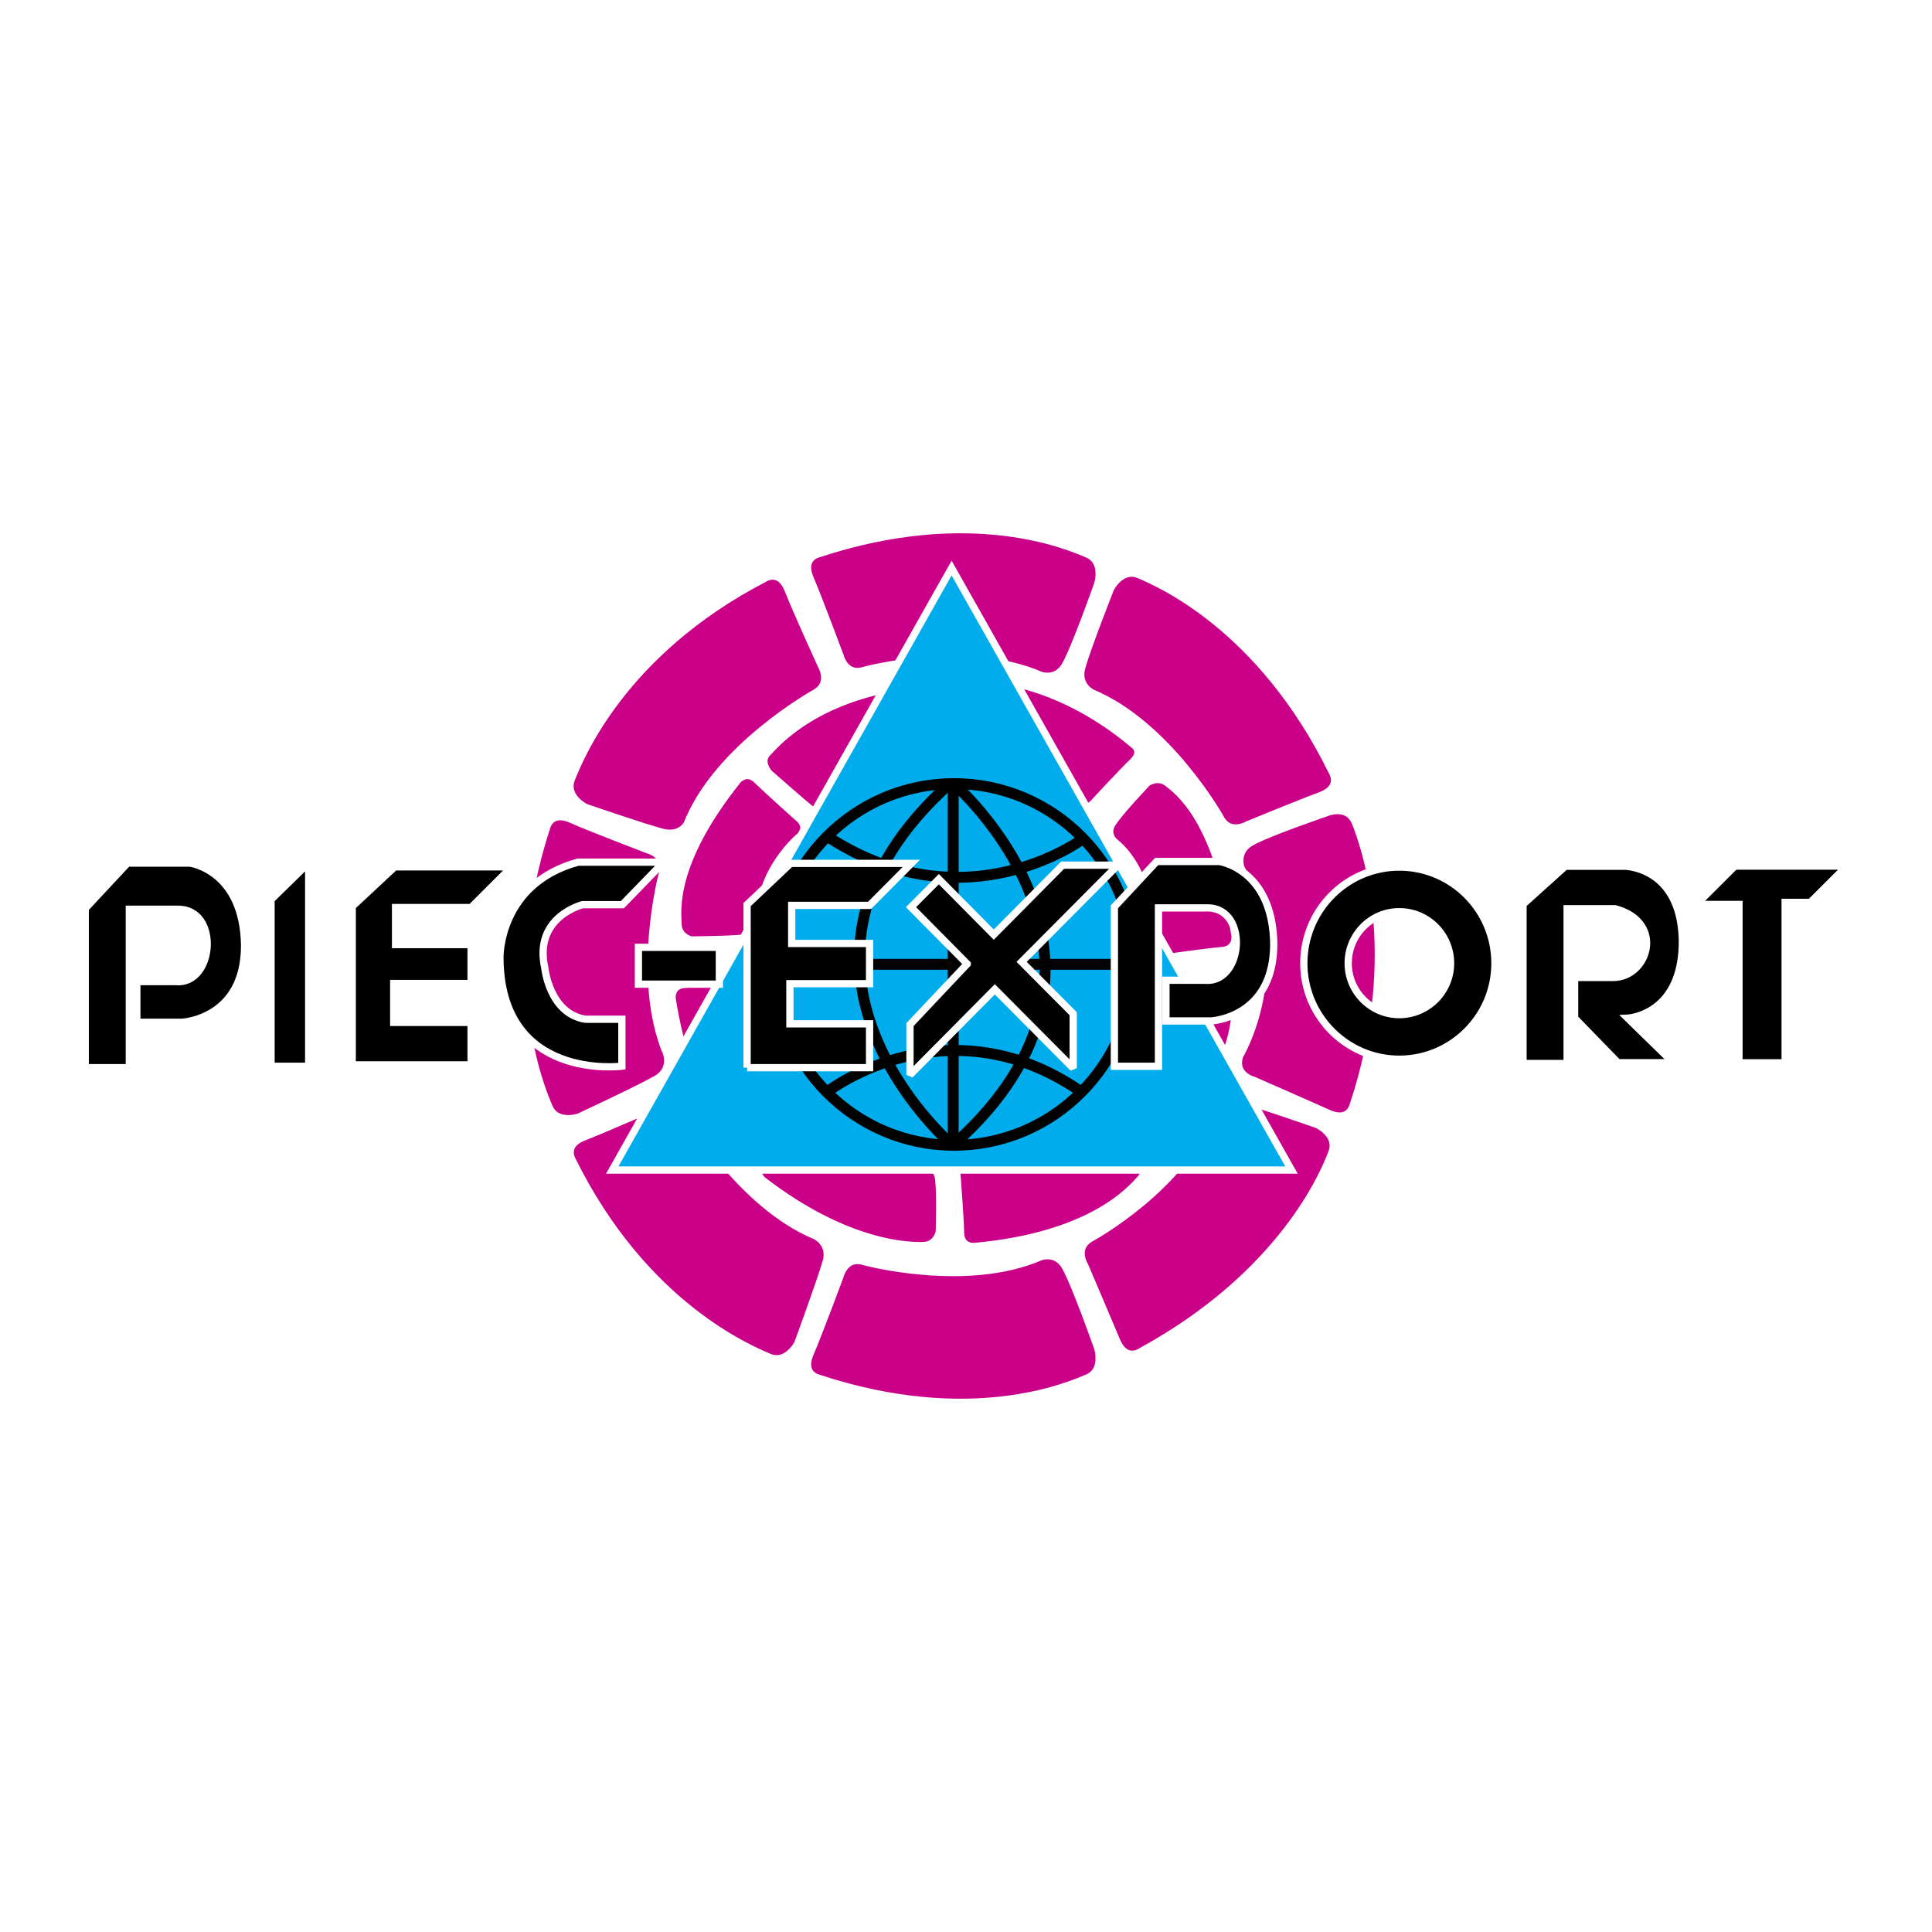
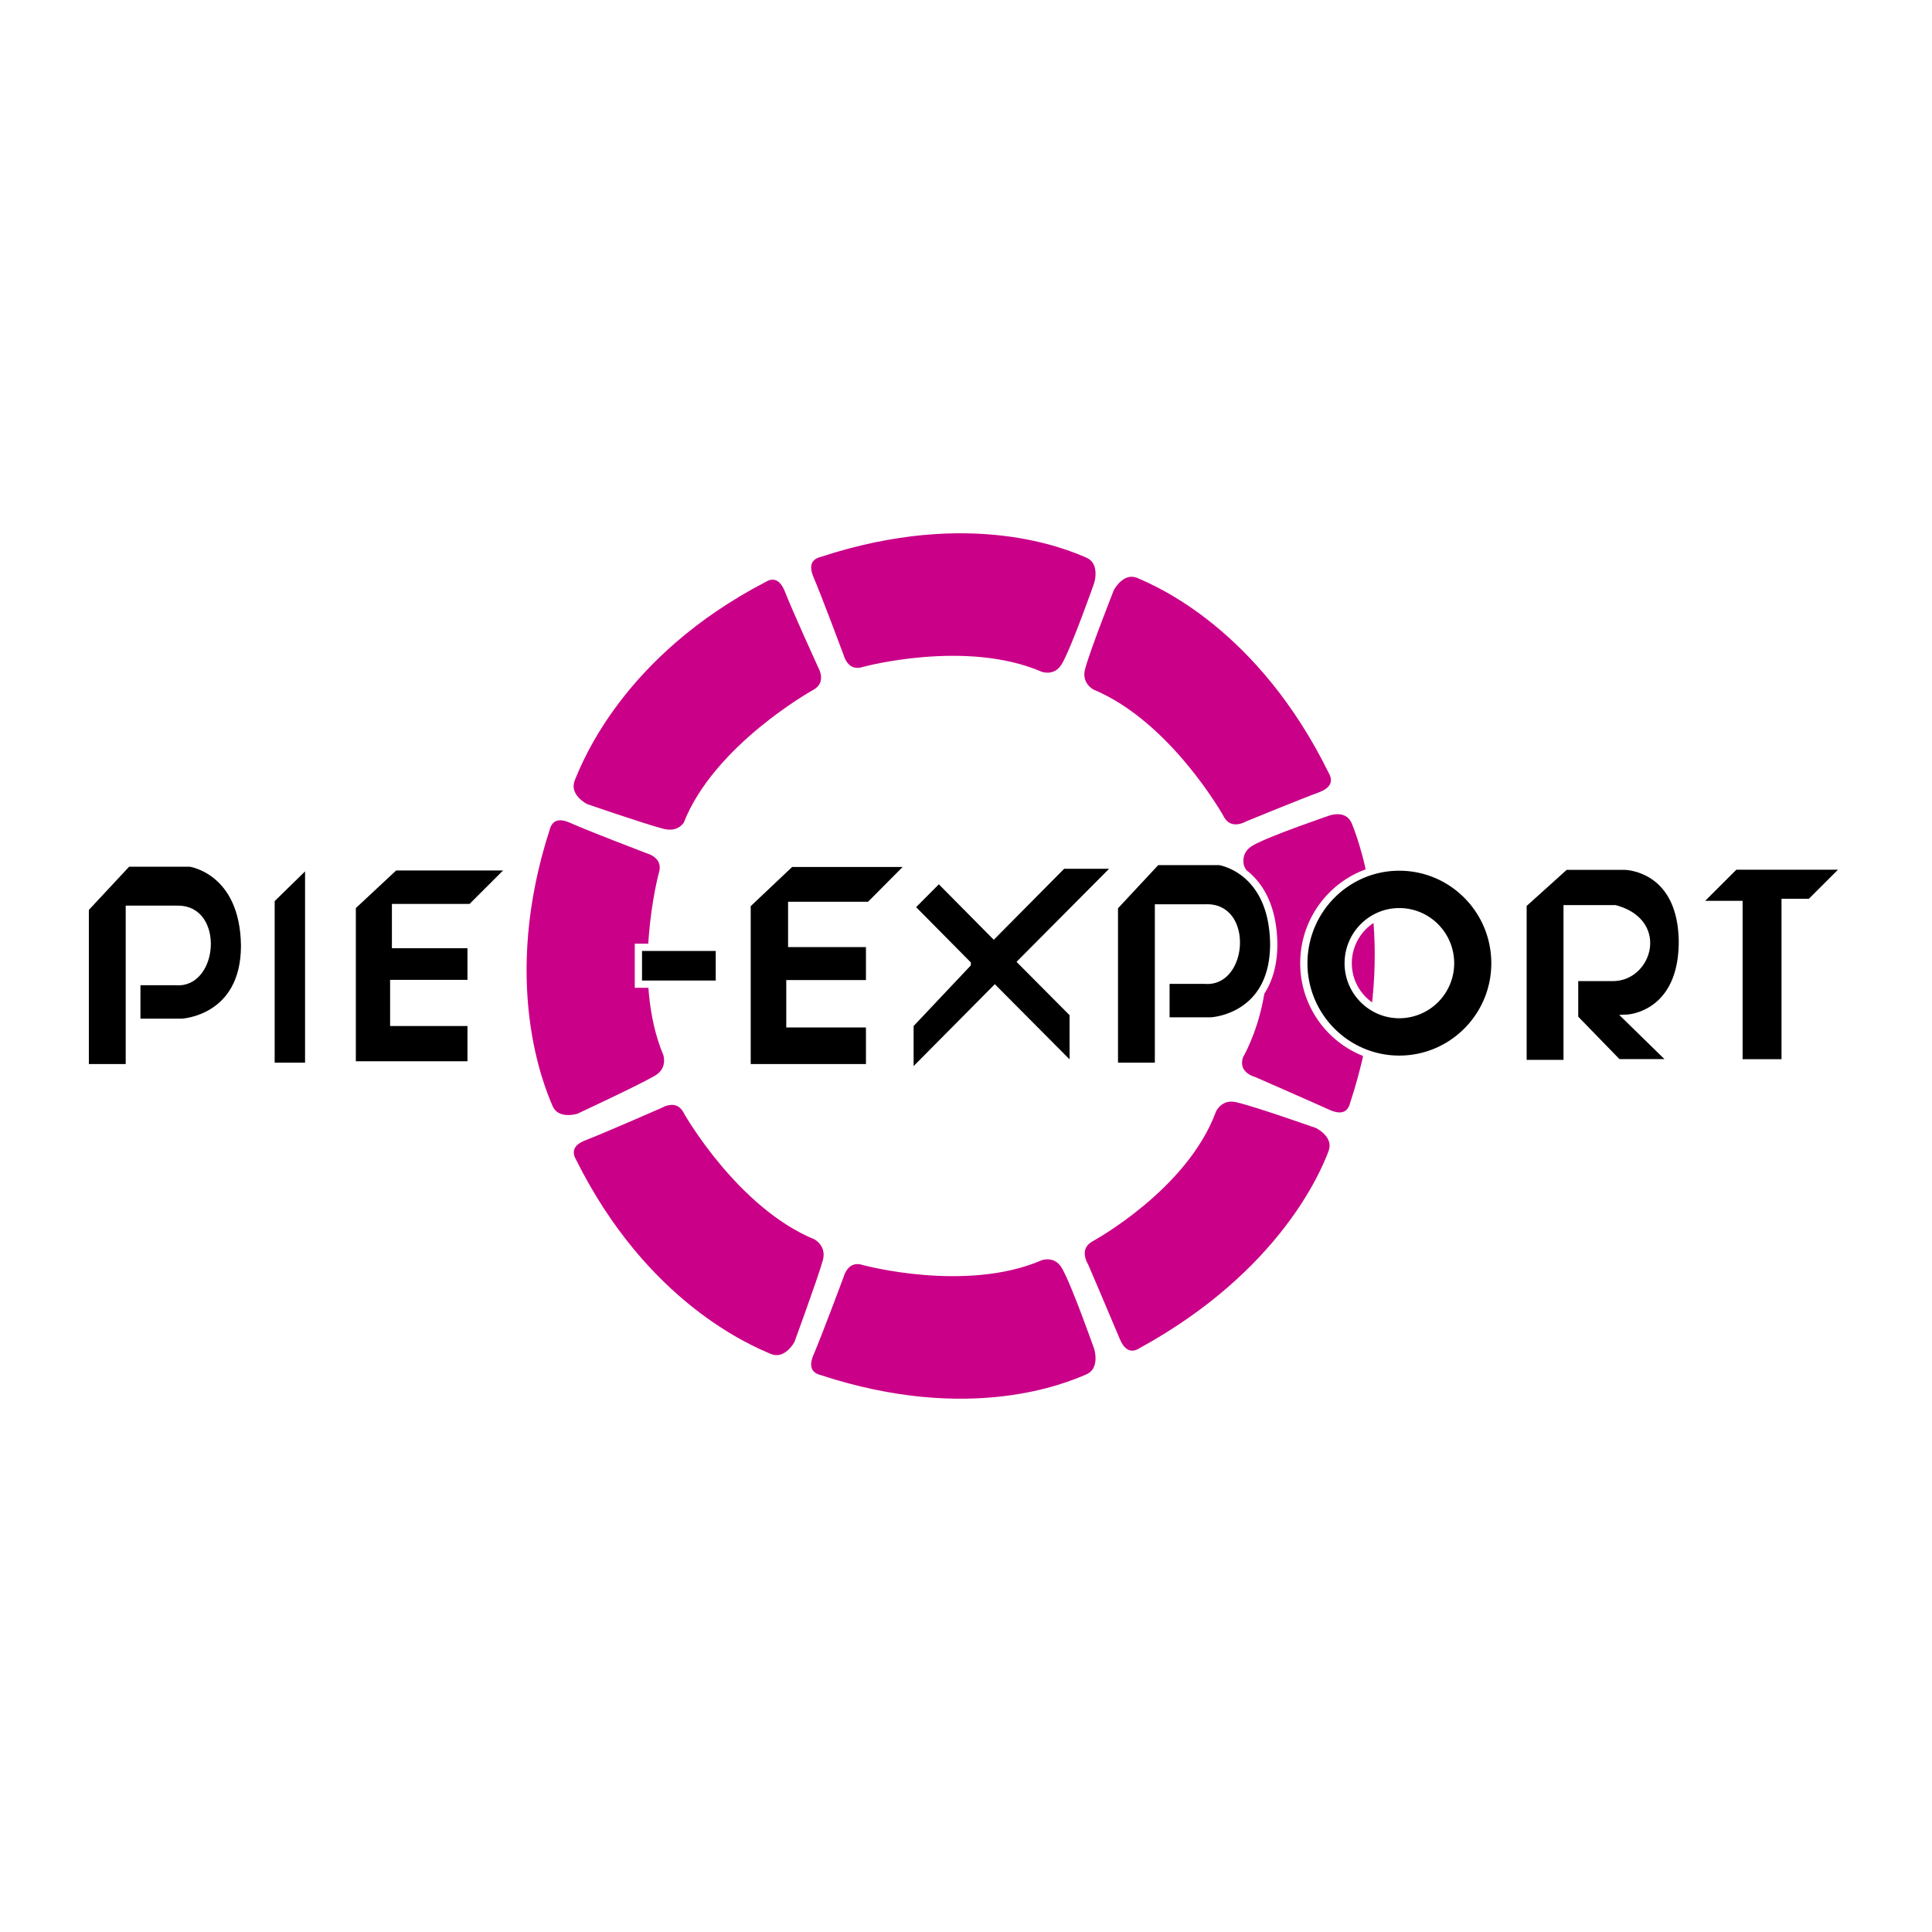
<svg xmlns="http://www.w3.org/2000/svg" width="2500" height="2500" viewBox="0 0 192.756 192.756">
-   <path fill-rule="evenodd" clip-rule="evenodd" fill="#fff" d="M0 0h192.756v192.756H0V0z" />
  <path d="M58.339 80.714s-2.264-1.112-1.492-3.078c.798-1.94 4.965-12.623 19.321-20.072 0 0 1.698-1.138 2.65 1.267.72 1.862 3.293 7.501 3.293 7.501s1.183 1.966-.798 3.026c0 0-9.648 5.38-12.606 12.959 0 0-.772 1.422-2.727.879-1.955-.516-7.641-2.482-7.641-2.482zM57.791 111.629s-2.393.801-3.19-1.139c-.823-1.939-5.274-12.494-.257-27.936 0 0 .438-1.992 2.753-.957 1.852.828 7.615 3.026 7.615 3.026s2.212.569 1.518 2.716c0 0-2.701 10.242.463 17.744 0 0 .618 1.758-1.132 2.742-1.75 1.009-7.77 3.804-7.77 3.804zM79.753 134.123s-1.158 2.25-3.087 1.449c-1.93-.828-12.503-5.174-19.707-19.686 0 0-1.106-1.732 1.286-2.637 1.878-.725 7.539-3.209 7.539-3.209s1.955-1.189 2.958.828c0 0 5.249 9.209 12.735 12.287 0 0 1.672.826 1.132 2.768-.566 1.966-2.856 8.2-2.856 8.2zM109.678 134.398s.799 2.406-1.105 3.234c-1.93.826-11.732 5.068-26.937.051 0 0-1.981-.414-.952-2.768.798-1.861 2.959-7.656 2.959-7.656s.54-2.225 2.649-1.553c0 0 10.111 2.717 17.47-.49 0 0 1.723-.646 2.701 1.111 1.002 1.786 3.215 8.071 3.215 8.071zM109.678 58.357s.799-2.405-1.105-3.233c-1.93-.827-11.732-5.069-26.937-.051 0 0-1.981.414-.952 2.767.798 1.863 2.959 7.656 2.959 7.656s.54 2.225 2.649 1.552c0 0 10.111-2.716 17.47.492 0 0 1.723.646 2.701-1.112 1.002-1.785 3.215-8.071 3.215-8.071zM131.504 112.041s2.289 1.061 1.543 3.027c-.746 1.992-4.939 12.182-19.141 19.941 0 0-1.672 1.164-2.676-1.189-.771-1.861-3.164-7.449-3.164-7.449s-1.234-1.939.721-3.025c0 0 9.262-5.045 12.039-12.676 0 0 .748-1.705 2.701-1.215 1.983.467 7.977 2.586 7.977 2.586zM132.465 80.852s2.135-.802 2.934 1.164c.771 1.94 4.887 12.855-.207 28.271 0 0-.438 1.992-2.777.932-1.828-.828-7.385-3.26-7.385-3.26s-2.213-.568-1.518-2.689c0 0 5.248-8.691.104-18.675 0 0-.617-1.759 1.156-2.742 1.749-.983 7.693-3.001 7.693-3.001zM110.639 58.633s1.158-2.276 3.088-1.449 12.195 5.173 19.348 19.736c0 0 1.105 1.732-1.287 2.638-1.904.698-7.256 2.897-7.256 2.897s-1.98 1.164-2.984-.854c0 0-5.195-9.208-12.684-12.312 0 0-1.672-.827-1.105-2.768.54-1.965 2.88-7.888 2.88-7.888z" fill-rule="evenodd" clip-rule="evenodd" fill="#ca0088" stroke="#fff" stroke-width="1.086" stroke-miterlimit="2.613" />
-   <path d="M76.596 77.264s-1.132-1.242-.18-2.25c.978-1.009 5.068-5.975 15.746-7.009 0 0 1.312-.285 1.312 1.422 0 1.345.181 5.458.181 5.458s.231 1.5-1.209 1.655c0 0-5.84.492-9.519 4.423 0 0-.9.854-1.981.052-1.057-.828-4.35-3.751-4.35-3.751zM94.579 69.122s.103-1.681 1.492-1.707c1.39-.026 8.953-.181 17.16 6.751 0 0 1.133.776-.076 1.966-.979.931-3.756 3.932-3.756 3.932s-.875 1.242-2.033.284c0 0-5.609-4.216-10.96-4.112 0 0-1.235-.052-1.415-1.371-.181-1.346-.412-5.743-.412-5.743zM68.909 93.962s-1.415-.336-1.441-1.732c-.051-1.397-.694-6.156 6.021-14.537 0 0 1.029-1.164 2.212.052.952.931 4.014 3.673 4.014 3.673s1.26.879.334 2.043c0 0-4.322 3.414-4.091 8.82 0 0-.026 1.242-1.338 1.448-1.337.208-5.711.233-5.711.233zM75.773 113.975s-1.184.826-2.238-.078c-1.055-.906-4.991-3.646-6.664-14.277 0 0-.155-1.527 1.518-1.605 1.337-.076 5.402-.516 5.402-.516s1.492-.363 1.724 1.111c0 0-.36 5.51 3.756 8.977 0 0 .901.854.155 1.99-.72 1.112-3.653 4.398-3.653 4.398zM93.892 122.943s-.283 1.424-1.672 1.502c-1.389.076-7.77 0-16.26-6.57 0 0-1.158-.982 0-2.225.926-.982 3.576-4.113 3.576-4.113s.824-1.268 2.007-.361c0 0 5.454 5.354 10.806 4.992 0 0 1.235 0 1.466 1.318.206 1.346.077 5.457.077 5.457zM114.07 115.492s.771 1.215-.154 2.25c-.951 1.035-4.889 5.742-16.723 6.803 0 0-1.518.129-1.543-1.578-.026-1.344-.334-5.457-.334-5.457s-.309-1.5 1.183-1.682c0 0 8.156-.025 11.732-4.061 0 0 .875-.879 1.955-.104 1.107.776 3.884 3.829 3.884 3.829zM121.758 97.137s1.441.26 1.568 1.631c.156 1.396 1.004 6.104-6.096 15.674 0 0-.928 1.215-2.213.104-1.004-.854-4.246-3.363-4.246-3.363s-1.311-.775-.463-2.018c0 0 5.404-4.758 4.812-10.113 0 0-.078-1.242 1.234-1.525 1.314-.312 5.404-.39 5.404-.39zM114.346 77.954s1.158-.828 2.264.026c1.08.879 4.99 3.595 6.791 15.39 0 0 .182 1.526-1.492 1.655-1.336.104-5.377.672-5.377.672s-1.492.388-1.748-1.086c0 0 .438-7.217-3.783-10.553 0 0-.9-.828-.205-1.966.694-1.138 3.55-4.138 3.55-4.138z" fill-rule="evenodd" clip-rule="evenodd" fill="#ca0088" stroke="#fff" stroke-width="1.086" stroke-miterlimit="2.613" />
-   <path fill-rule="evenodd" clip-rule="evenodd" fill="#00acec" stroke="#fff" stroke-width=".724" stroke-miterlimit="2.613" d="M61.084 116.734h67.768l-33.91-60.06-33.858 60.06z" />
-   <path d="M95.179 114.264c9.905 0 17.958-8.068 17.958-18.054 0-9.958-8.053-18.028-17.958-18.028-9.879 0-17.932 8.07-17.932 18.028 0 9.985 8.052 18.054 17.932 18.054zm-.129-36.186s20.71 17.821.051 36.16m0-36.005v36.005M77.247 96.21h35.89m-18.164 18.003s-20.71-17.795-.077-36.161m-12.221 30.78s11.783-9.053 25.059 0m.309-25.141s-11.655 8.743-25.368-.155" fill="none" stroke="#000" stroke-width="1.086" stroke-miterlimit="2.613" />
  <path d="M12.903 106.521H8.504V90.64l4.219-4.527h6.252s5.326.724 5.429 8.225c0 7.373-6.252 7.656-6.252 7.656H13.65v-4.061h3.859c3.885.389 4.477-7.319.181-7.216h-4.786v15.804h-.001zM27.042 106.383h3.756V86.079l-3.756 3.673v16.631zM35.141 106.246h11.86v-4.242h-7.718v-3.881h7.718v-3.879h-7.538v-3.699h7.538l4.065-4.061h-11.68l-4.245 3.957v15.805z" fill-rule="evenodd" clip-rule="evenodd" stroke="#fff" stroke-width=".724" stroke-miterlimit="2.613" />
-   <path d="M62.045 101.691v4.682s-12.168 1.578-12.168-10.916c0 0-.078-7.294 7.795-9.441h8.541l-4.116 4.242h-3.962s-4.914 1.19-3.782 6.312c0 0 .463 4.578 4.065 5.121h3.627z" fill-rule="evenodd" clip-rule="evenodd" stroke="#fff" stroke-width=".724" stroke-miterlimit="2.613" />
  <path fill-rule="evenodd" clip-rule="evenodd" stroke="#fff" stroke-width=".724" stroke-miterlimit="2.613" d="M63.693 94.515h8.078v3.673h-8.078v-3.673zM74.537 106.521h12.221v-4.371h-7.95v-4.009h7.95v-4.01h-7.77V90.33h7.77l4.167-4.191h-12.04l-4.348 4.113v16.269zM96.5 96.171l-5.608-5.665 2.778-2.793 5.48 5.535 6.87-6.932h5.505l-9.595 9.648 5.144 5.173v5.431l-7.82-7.863-8.465 8.537v-5.019l5.711-6.052zM169.252 90.237l3.834-3.828h11.166l-3.627 3.621h-2.521v16.011h-4.606V90.237h-4.246zM139.604 86.51c-5.25 0-9.52 4.294-9.52 9.597 0 5.275 4.27 9.57 9.52 9.57 5.273 0 9.545-4.295 9.545-9.57-.001-5.303-4.272-9.597-9.545-9.597zm0 14.719c-2.805 0-5.094-2.303-5.094-5.121 0-2.846 2.289-5.148 5.094-5.148 2.83 0 5.119 2.302 5.119 5.148a5.125 5.125 0 0 1-5.119 5.121zM156.35 106.107h-4.398V90.226l4.219-3.803h5.891s5.686 0 5.789 7.501c0 7.397-5.453 7.655-5.453 7.655l4.553 4.449h-5.531l-4.322-4.449V97.52h3.859c3.498-.025 5.197-5.509.18-6.854h-4.785v15.441h-.002zM115.58 106.383h-4.398V90.476l4.219-4.526h6.252s5.326.75 5.428 8.225c0 7.397-6.25 7.683-6.25 7.683h-4.504v-4.061h3.859c3.885.387 4.477-7.321.18-7.217h-4.785v15.803h-.001z" />
</svg>